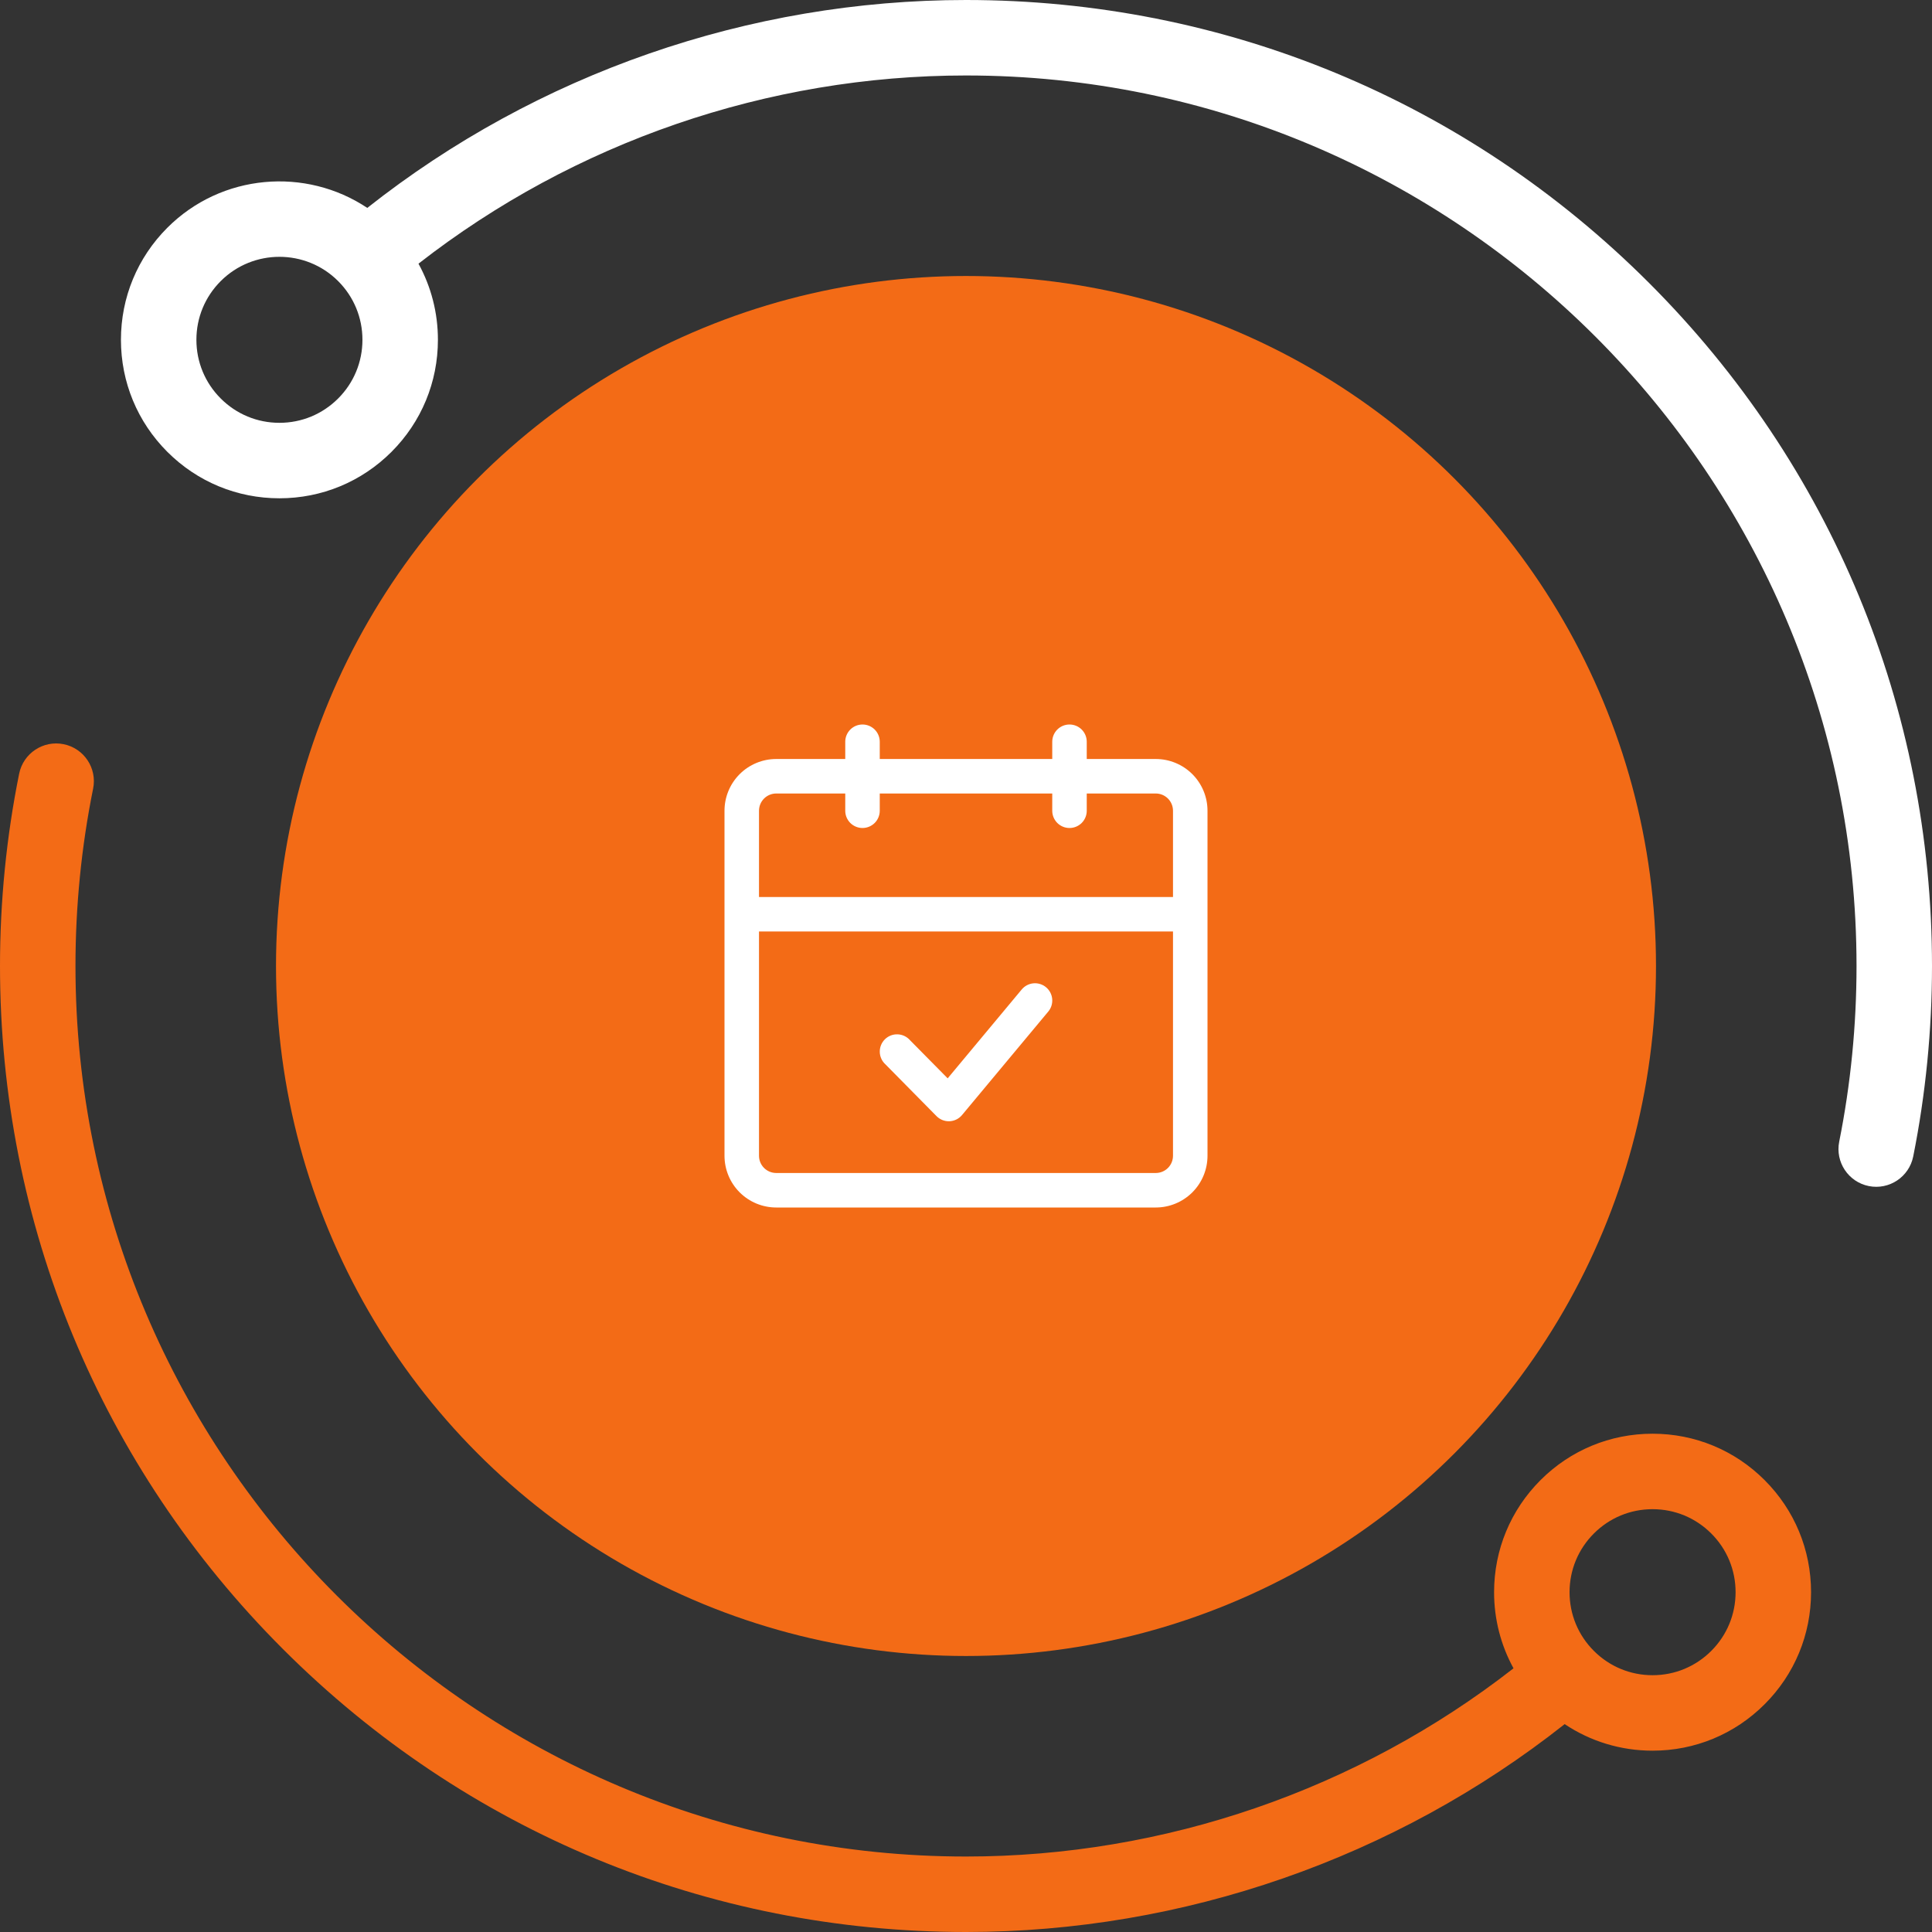
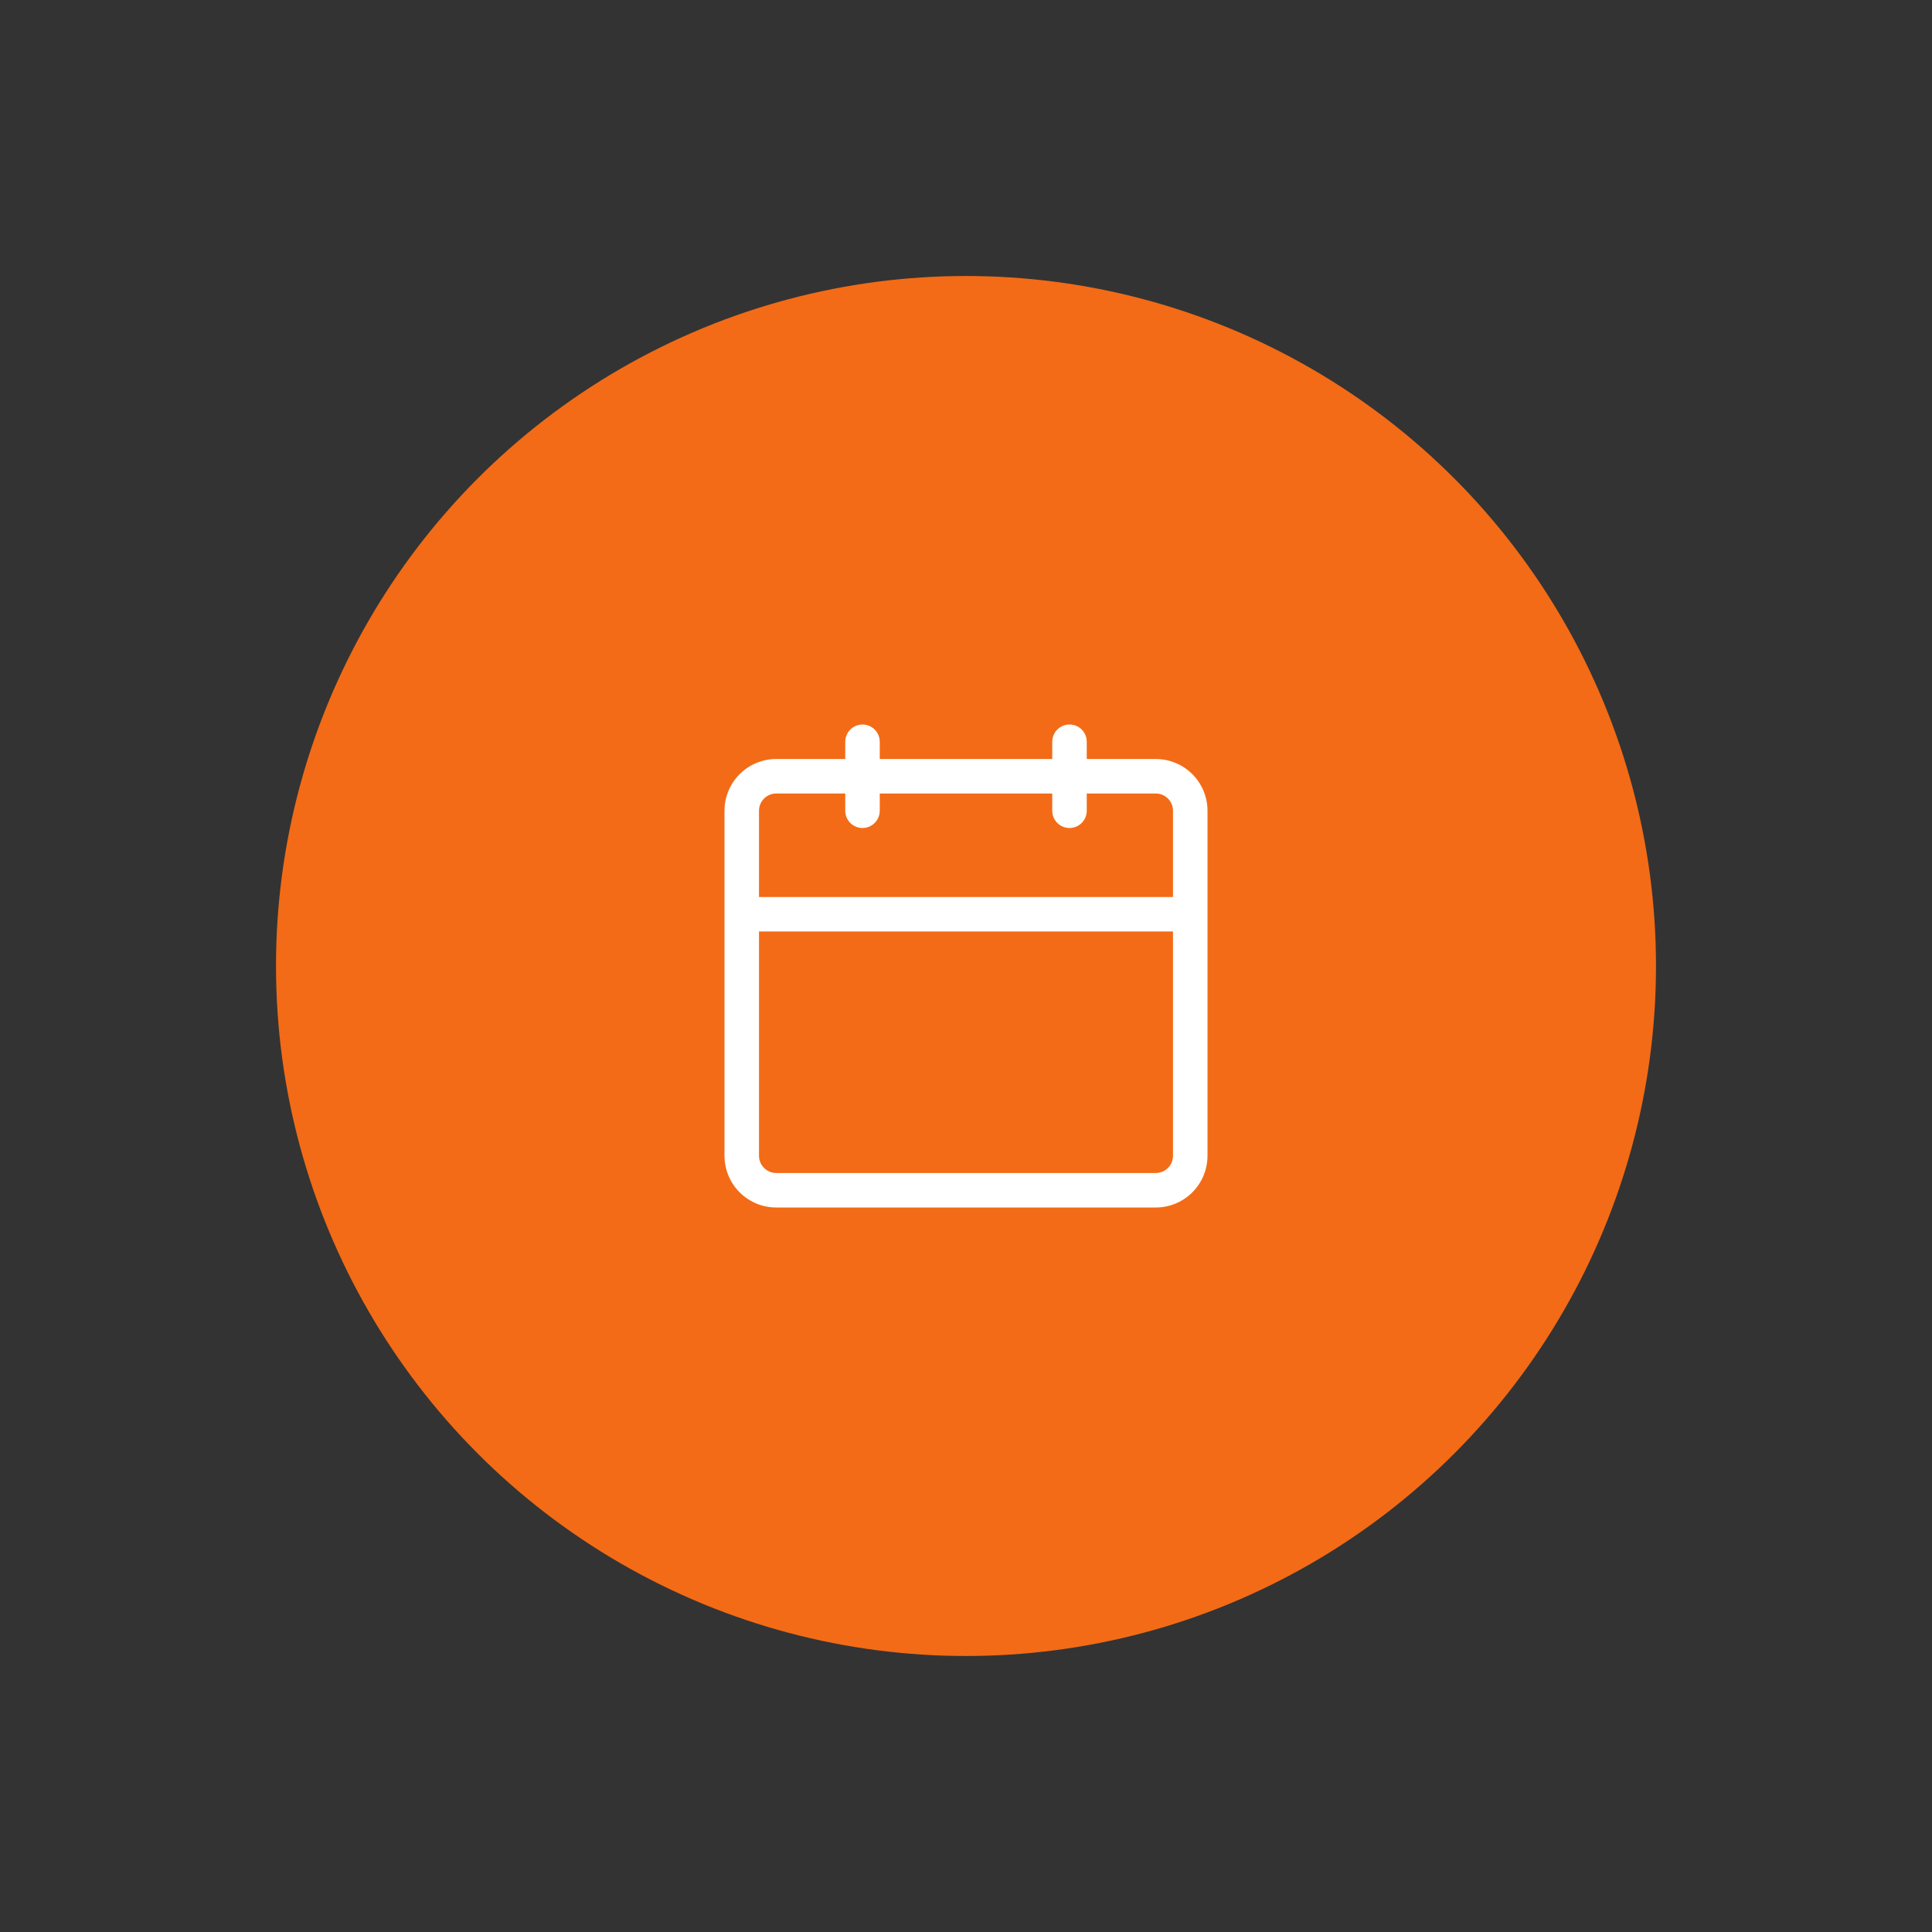
<svg xmlns="http://www.w3.org/2000/svg" width="140" height="140" viewBox="0 0 140 140" fill="none">
  <rect x="0" y="0" width="140" height="140" fill="#333333" stroke="none" />
  <g clip-path="url(#clip0_664_140)">
-     <path d="M108.267 115.377C108.267 117.337 108.757 119.221 109.675 120.892C98.387 129.698 84.365 134.531 70 134.531C34.417 134.531 5.469 105.583 5.469 70C5.469 65.674 5.899 61.35 6.748 57.148C7.048 55.67 6.091 54.226 4.61 53.927C3.13 53.628 1.688 54.585 1.388 56.065C0.467 60.623 0 65.311 0 70C0 88.697 7.281 106.276 20.503 119.497C33.724 132.719 51.303 140 70 140C85.728 140 101.077 134.659 113.382 124.936C115.252 126.188 117.45 126.861 119.752 126.861C122.819 126.861 125.703 125.666 127.872 123.496C130.041 121.328 131.236 118.444 131.236 115.377C131.236 112.309 130.041 109.425 127.872 107.256C125.703 105.086 122.818 103.892 119.751 103.892C116.684 103.892 113.799 105.086 111.631 107.256C109.462 109.425 108.267 112.309 108.267 115.377ZM124.005 111.123C125.142 112.259 125.767 113.77 125.767 115.377C125.767 116.983 125.142 118.493 124.005 119.63C122.869 120.766 121.358 121.392 119.752 121.392C118.144 121.392 116.634 120.766 115.498 119.63C114.361 118.494 113.736 116.983 113.736 115.377C113.736 113.77 114.362 112.26 115.498 111.123C116.634 109.987 118.144 109.361 119.752 109.361C121.358 109.361 122.869 109.987 124.005 111.123Z" fill="#F36B16" />
-     <path d="M26.615 15.066C22.156 12.093 16.059 12.57 12.127 16.502C9.959 18.672 8.764 21.555 8.764 24.623C8.764 27.691 9.959 30.575 12.127 32.744C14.297 34.913 17.18 36.108 20.248 36.108C23.316 36.108 26.2 34.913 28.369 32.744C30.538 30.575 31.733 27.691 31.733 24.623C31.733 22.663 31.243 20.779 30.325 19.107C41.614 10.302 55.635 5.469 70 5.469C105.583 5.469 134.531 34.417 134.531 70C134.531 74.283 134.109 78.566 133.276 82.729C132.98 84.209 133.94 85.65 135.421 85.947C136.902 86.243 138.342 85.282 138.639 83.802C139.542 79.287 140 74.643 140 70C140 51.303 132.719 33.724 119.497 20.502C106.276 7.281 88.697 -0 70 -0C54.271 -0 38.921 5.342 26.615 15.066ZM24.503 28.876C23.366 30.013 21.856 30.639 20.248 30.639C18.642 30.639 17.131 30.013 15.995 28.876C14.858 27.741 14.232 26.23 14.232 24.623C14.232 23.017 14.858 21.505 15.995 20.369C18.34 18.024 22.157 18.024 24.503 20.369C25.638 21.505 26.264 23.017 26.264 24.623C26.264 26.231 25.638 27.741 24.503 28.876Z" fill="white" />
-   </g>
+     </g>
  <circle cx="70" cy="70" r="50" fill="#F36B16" />
  <path d="M83.75 55H78.75V53.75C78.75 53.419 78.618 53.1 78.384 52.866C78.15 52.632 77.832 52.5 77.5 52.5C77.168 52.5 76.85 52.632 76.616 52.866C76.382 53.1 76.25 53.419 76.25 53.75V55H63.75V53.75C63.75 53.419 63.618 53.1 63.384 52.866C63.15 52.632 62.831 52.5 62.5 52.5C62.169 52.5 61.85 52.632 61.616 52.866C61.382 53.1 61.25 53.419 61.25 53.75V55H56.25C55.255 55 54.302 55.395 53.598 56.098C52.895 56.802 52.5 57.755 52.5 58.75V83.75C52.5 84.745 52.895 85.698 53.598 86.402C54.302 87.105 55.255 87.5 56.25 87.5H83.75C84.745 87.5 85.698 87.105 86.402 86.402C87.105 85.698 87.5 84.745 87.5 83.75V58.75C87.5 57.755 87.105 56.802 86.402 56.098C85.698 55.395 84.745 55 83.75 55ZM56.25 57.5H61.25V58.75C61.25 59.081 61.382 59.4 61.616 59.634C61.85 59.868 62.169 60 62.5 60C62.831 60 63.15 59.868 63.384 59.634C63.618 59.4 63.75 59.081 63.75 58.75V57.5H76.25V58.75C76.25 59.081 76.382 59.4 76.616 59.634C76.85 59.868 77.168 60 77.5 60C77.832 60 78.15 59.868 78.384 59.634C78.618 59.4 78.75 59.081 78.75 58.75V57.5H83.75C84.082 57.5 84.4 57.632 84.634 57.866C84.868 58.1 85 58.419 85 58.75V65H55V58.75C55 58.419 55.132 58.1 55.366 57.866C55.6 57.632 55.919 57.5 56.25 57.5ZM83.75 85H56.25C55.919 85 55.6 84.868 55.366 84.634C55.132 84.4 55 84.082 55 83.75V67.5H85V83.75C85 84.082 84.868 84.4 84.634 84.634C84.4 84.868 84.082 85 83.75 85Z" fill="white" />
-   <path d="M74.039 71.699L68.672 78.141L65.94 75.375C65.828 75.247 65.691 75.144 65.537 75.071C65.383 74.998 65.217 74.958 65.047 74.952C64.877 74.945 64.707 74.974 64.549 75.035C64.391 75.097 64.246 75.19 64.125 75.309C64.004 75.429 63.908 75.571 63.844 75.729C63.78 75.886 63.748 76.055 63.752 76.225C63.755 76.395 63.793 76.562 63.863 76.717C63.933 76.872 64.034 77.011 64.16 77.125L67.86 80.875C67.976 80.993 68.115 81.088 68.267 81.152C68.42 81.216 68.584 81.25 68.75 81.25H68.802C68.977 81.242 69.147 81.199 69.304 81.122C69.46 81.045 69.599 80.936 69.711 80.802L75.961 73.302C76.174 73.048 76.276 72.719 76.246 72.388C76.216 72.058 76.056 71.752 75.801 71.54C75.546 71.328 75.217 71.225 74.887 71.255C74.556 71.285 74.251 71.445 74.039 71.7V71.699Z" fill="white" />
  <defs>
    <clipPath id="clip0_664_140">
-       <rect width="140" height="140" fill="white" />
-     </clipPath>
+       </clipPath>
  </defs>
</svg>